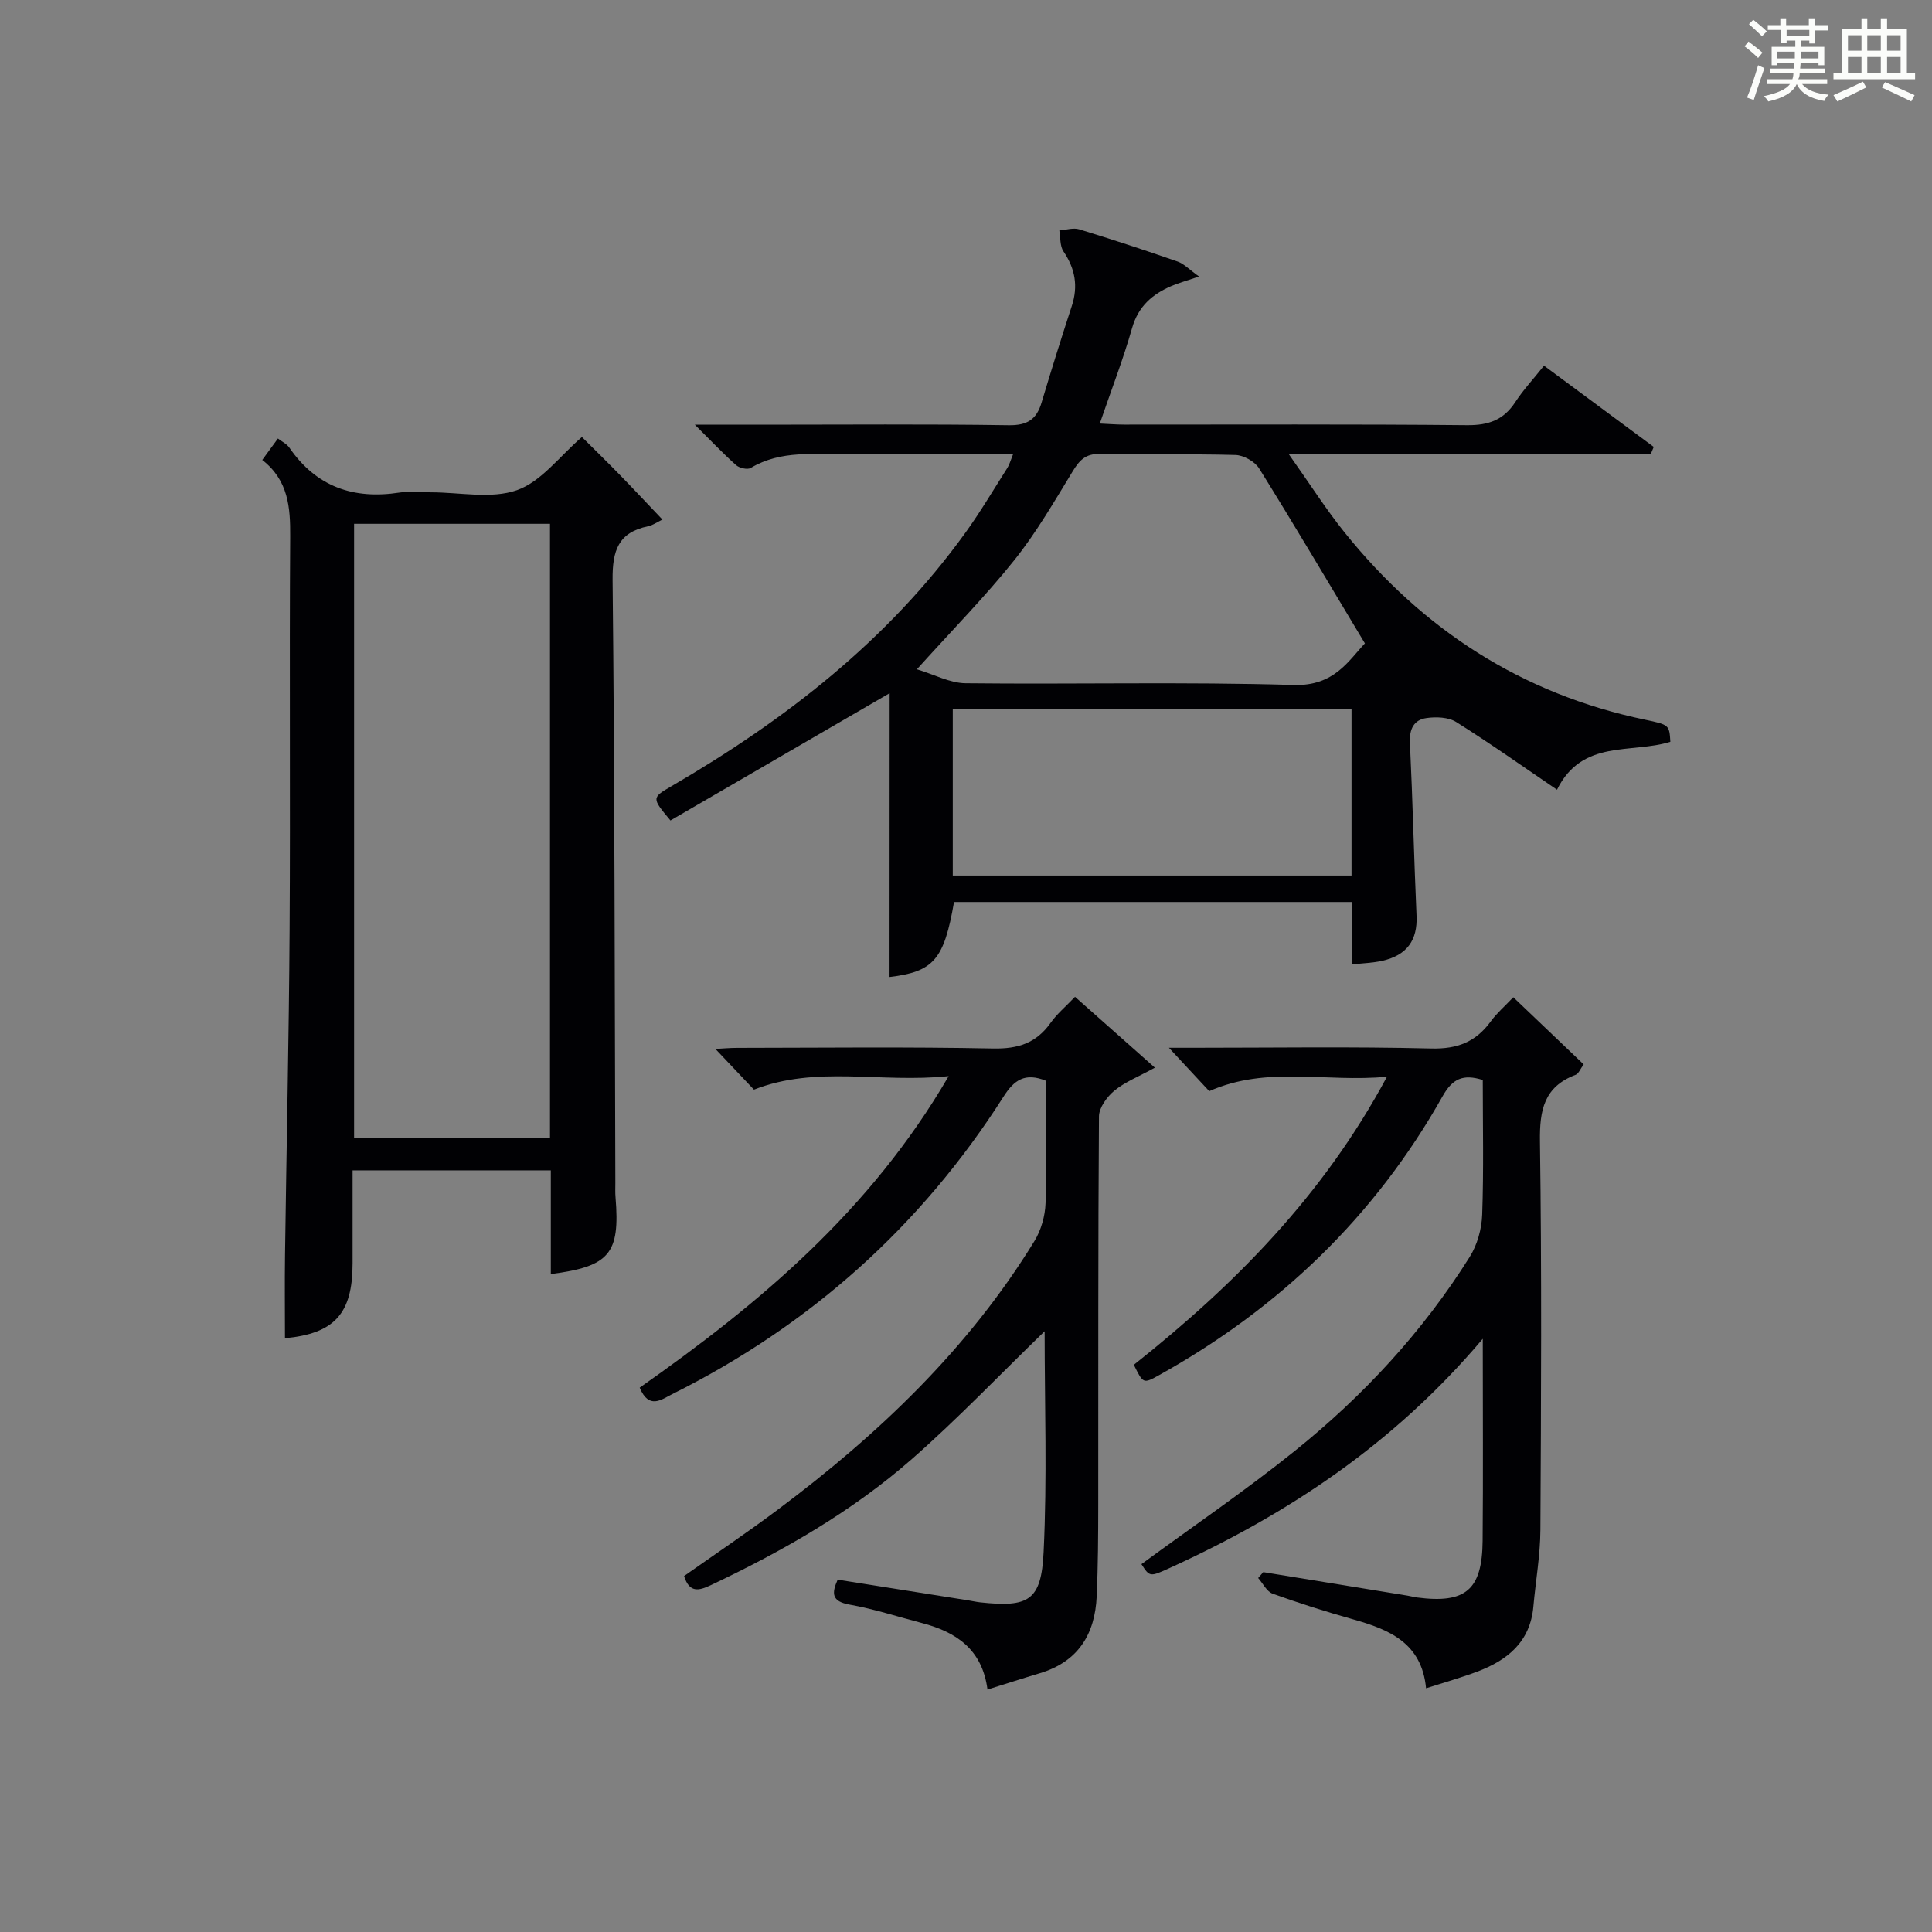
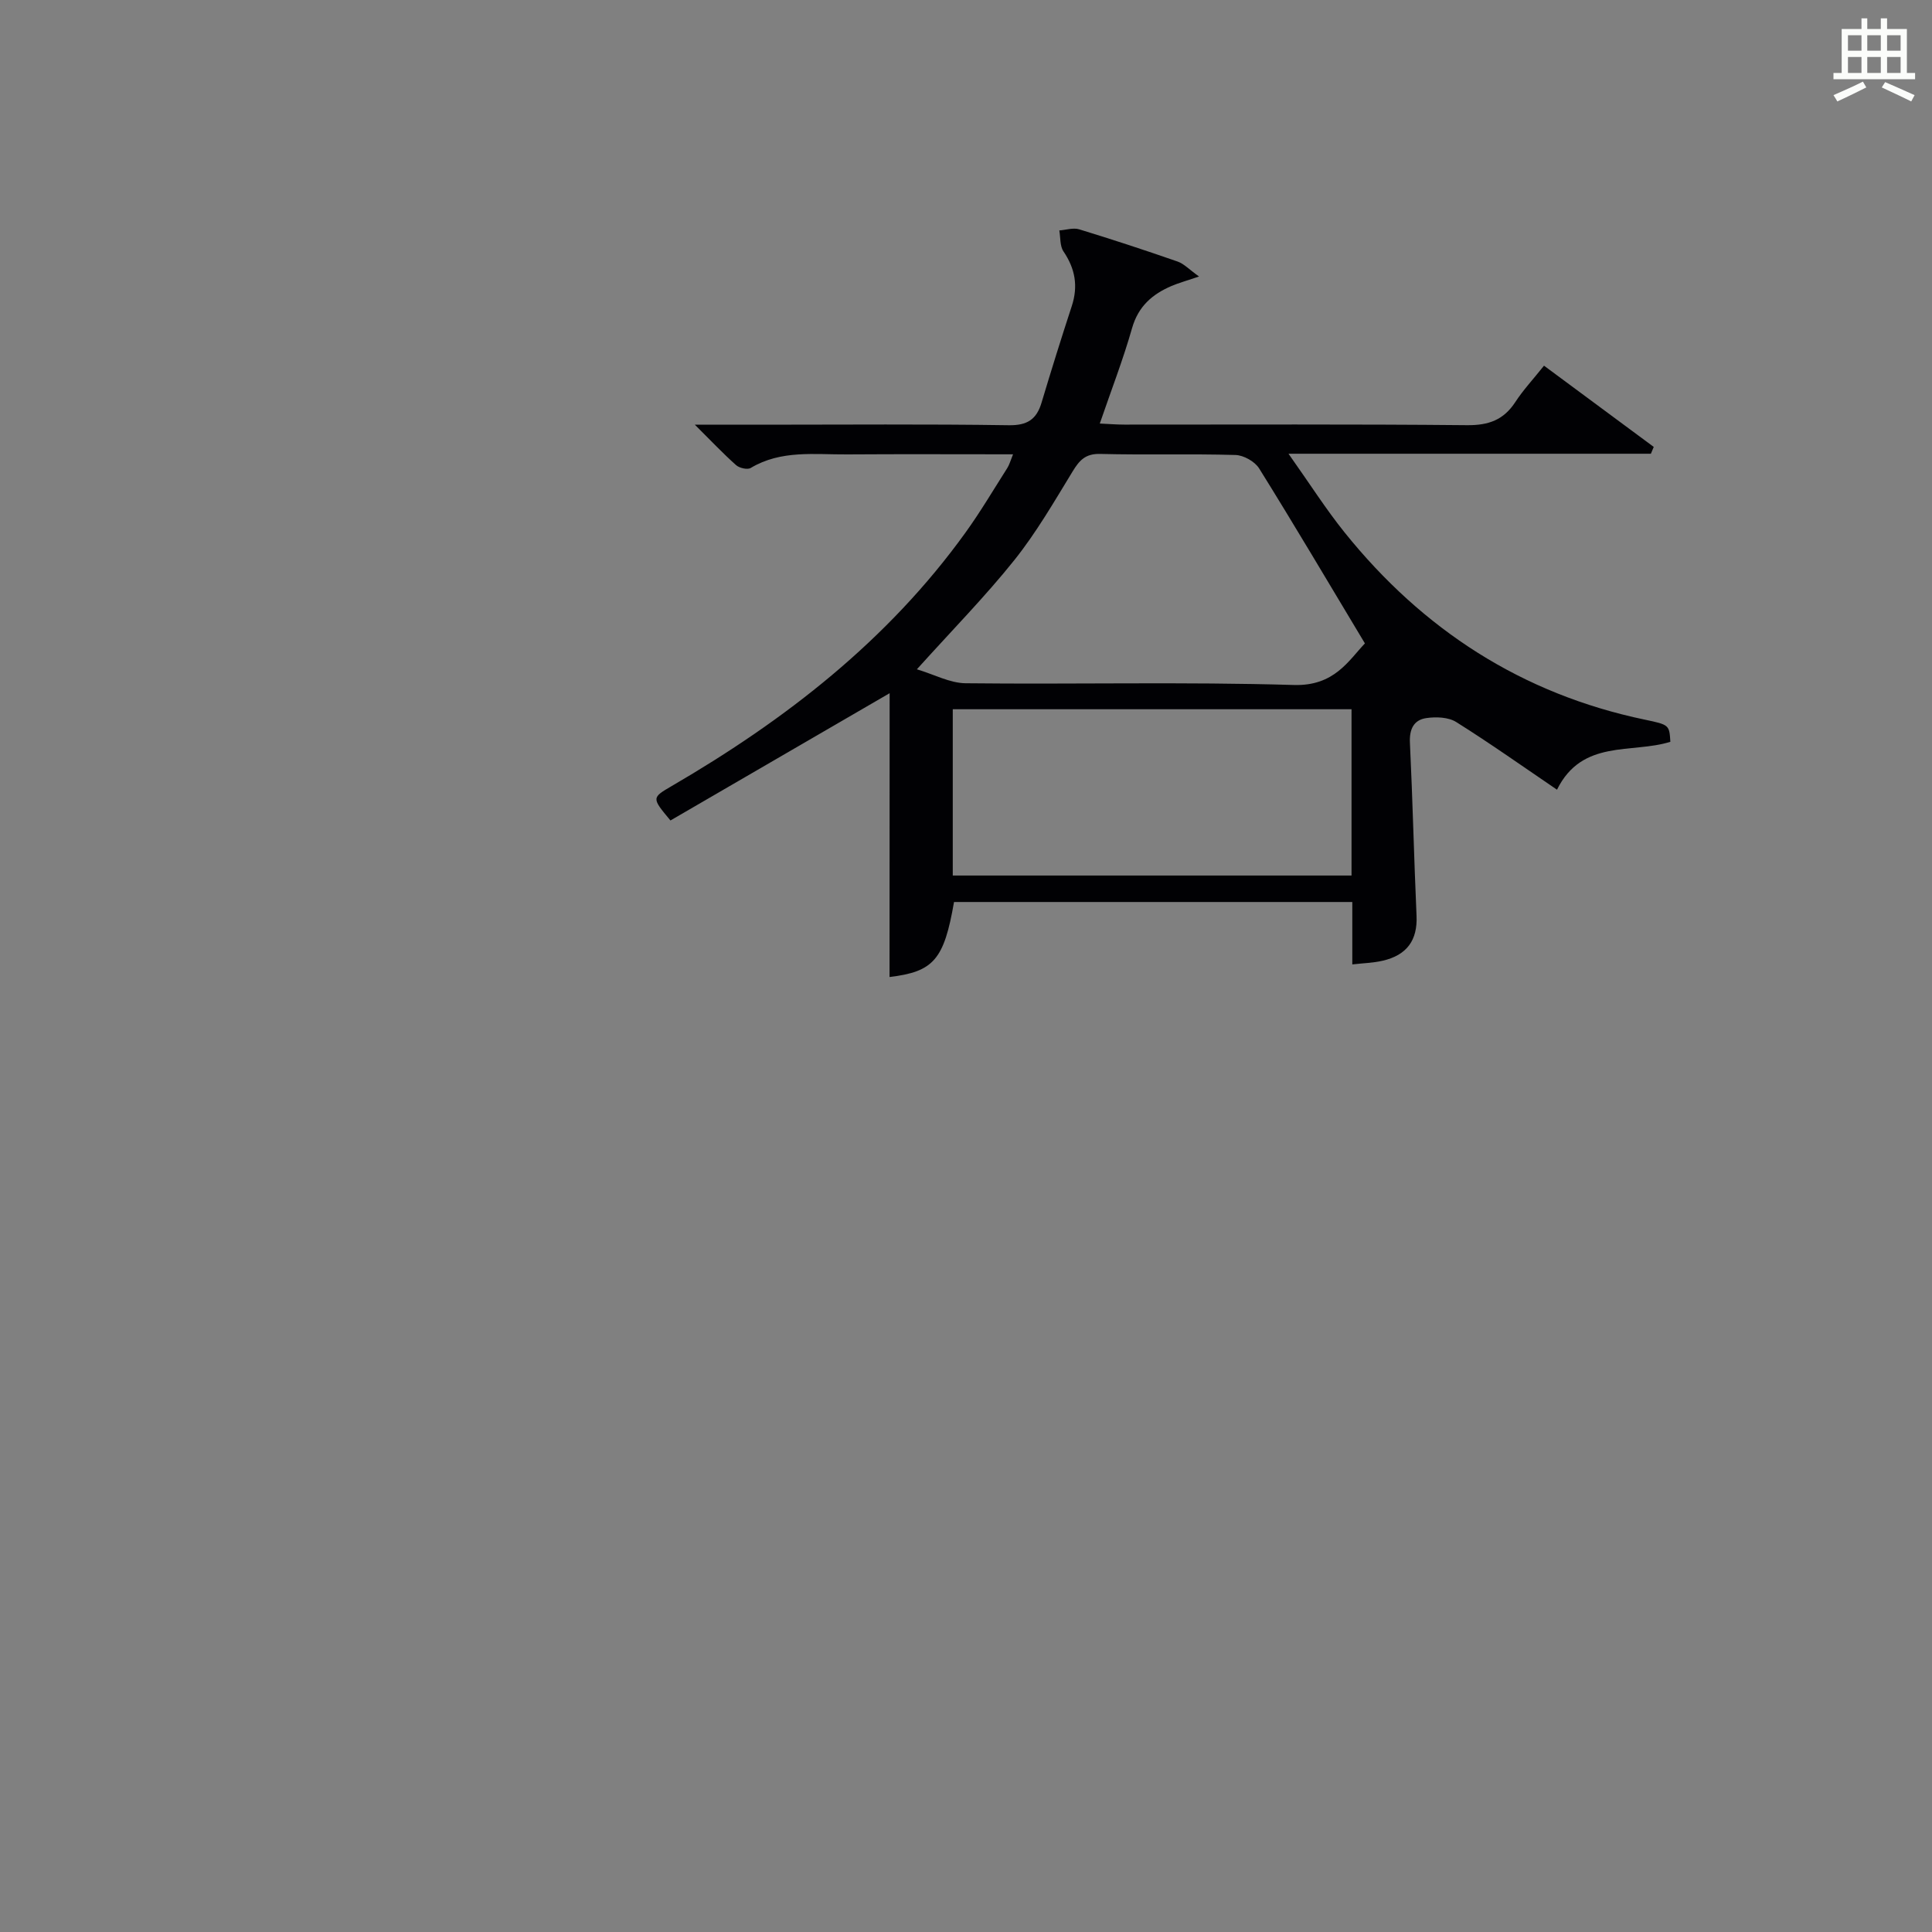
<svg xmlns="http://www.w3.org/2000/svg" version="1.1" id="漢_ZDIC_典" x="0px" y="0px" viewBox="0 0 400 400" style="enable-background:new 0 0 400 400;" xml:space="preserve">
  <rect x="0" y="0" width="400" height="400" fill="#808080" stroke="none" />
  <style type="text/css">
	.st1{fill:#010104;}
	.st0{fill:#fbfcfa;}
</style>
  <g>
-     <path class="st0" d="M361.2,9.6l0.8-1c0.9,0.7,1.9,1.4,2.9,2.3L364,12C363,11,362,10.2,361.2,9.6z M361.7,20.2   c0.9-2.1,1.6-4.3,2.3-6.7c0.4,0.2,0.8,0.4,1.3,0.6c-0.7,2.1-1.5,4.3-2.2,6.6L361.7,20.2z M362.1,5l0.9-0.9c1,0.8,2,1.6,2.8,2.4   l-1,1C363.9,6.6,363,5.8,362.1,5z M374.6,3.8h1.2v1.4h2.7v1.1h-2.7v2.7h-1.2V8.4h-1.8v1.3h4.9v3.8h-1.2v-0.5h-3.7   c0,0.4-0.1,0.9-0.1,1.2h5.1v1h-5.2c0,0.5-0.1,0.9-0.3,1.2h6v1h-5.2c1.1,1.3,2.9,2,5.5,2.2c-0.4,0.4-0.7,0.8-0.9,1.3   c-2.9-0.5-4.8-1.6-5.7-3.5H372c-0.8,1.7-2.7,2.9-5.9,3.6c-0.2-0.4-0.6-0.8-0.9-1.1c2.8-0.6,4.6-1.4,5.4-2.5h-4.8v-1h5.3   c0.1-0.3,0.2-0.7,0.2-1.2h-4.9v-1h5c0-0.4,0-0.8,0.1-1.2H368v0.5h-1.2V9.7h4.9V8.4h-1.8v0.5h-1.2V6.2H366V5.2h2.6V3.8h1.2v1.4h4.7   V3.8z M368,12.1h3.6c0-0.4,0-0.9,0-1.4H368V12.1z M369.9,7.5h4.7V6.2h-4.7V7.5z M376.5,10.7h-3.7c0,0.5,0,1,0,1.4h3.7V10.7z" />
    <path class="st0" d="M385.3,3.8h1.3V6h2.8V3.8h1.3V6h4.1v9.1h1.7v1.3h-16.9v-1.3h1.7V6h4.1V3.8z M385.7,16.9l0.7,1.2   c-1.8,0.9-3.8,1.9-6,2.9c-0.2-0.4-0.5-0.8-0.8-1.3C381.9,18.7,383.9,17.8,385.7,16.9z M382.6,10.5h2.8V7.3h-2.8V10.5z M382.6,15.1   h2.8v-3.3h-2.8V15.1z M386.6,10.5h2.8V7.3h-2.8V10.5z M386.6,15.1h2.8v-3.3h-2.8V15.1z M390.3,17c2.1,0.9,4.1,1.8,6.1,2.7l-0.7,1.3   c-2.2-1.1-4.2-2-6.1-2.9L390.3,17z M393.5,7.3h-2.8v3.2h2.8V7.3z M390.7,15.1h2.8v-3.3h-2.8V15.1z" />
    <path class="st1" d="M184.19,143.52c-15.19,8.82-30.37,17.63-45.38,26.35c-3.91-4.69-3.92-4.69,0.3-7.15c23.52-13.69,44.69-30.12,60.76-52.42   c3.11-4.31,5.82-8.91,8.68-13.4c0.42-0.65,0.62-1.44,1.19-2.84c-11.82,0-23.08-0.06-34.34,0.02c-6.76,0.05-13.68-0.96-19.98,2.81   c-0.67,0.4-2.33,0.02-3.01-0.58c-2.68-2.38-5.15-5-8.55-8.38c5.47,0,9.73,0,13.99,0c16.99,0,33.99-0.15,50.98,0.11   c3.86,0.06,5.78-1.2,6.82-4.7c2-6.68,4.08-13.34,6.25-19.97c1.35-4.12,0.71-7.74-1.72-11.32c-0.76-1.12-0.6-2.88-0.86-4.34   c1.38-0.1,2.88-0.61,4.12-0.23c6.83,2.09,13.62,4.32,20.37,6.67c1.34,0.47,2.42,1.66,4.44,3.1c-2.67,0.91-4.23,1.33-5.7,1.96   c-3.97,1.7-6.87,4.2-8.16,8.7c-1.85,6.51-4.31,12.84-6.69,19.78c1.66,0.07,3.37,0.22,5.08,0.22c23.66,0.01,47.31-0.11,70.97,0.12   c4.44,0.04,7.56-1.08,9.98-4.79c1.62-2.49,3.69-4.7,5.94-7.53c7.62,5.64,15.17,11.23,22.72,16.82c-0.2,0.47-0.39,0.94-0.59,1.41   c-24.5,0-49,0-75.03,0c4.38,6.18,7.72,11.45,11.61,16.29c16.19,20.14,36.71,33.45,62.18,38.77c5.06,1.06,5.05,1.1,5.27,4.58   c-7.98,2.51-18.27-0.62-23.47,9.92c-7.11-4.83-13.87-9.62-20.88-14.02c-1.62-1.01-4.16-1.1-6.16-0.81   c-2.6,0.37-3.55,2.28-3.41,5.11c0.57,11.94,0.84,23.89,1.37,35.84c0.22,4.98-1.94,8.14-7.07,9.3c-1.93,0.44-3.94,0.49-6.23,0.75   c0-4.27,0-8.41,0-12.92c-27.69,0-55.08,0-82.46,0c-2.07,11.96-4.23,14.43-13.35,15.53C184.19,182.69,184.19,163.04,184.19,143.52z    M189.83,138.57c3.58,1.07,6.82,2.85,10.07,2.89c22.66,0.25,45.34-0.32,67.98,0.36c8.37,0.25,11.32-5.05,14.71-8.61   c-7.63-12.7-14.62-24.55-21.9-36.23c-0.89-1.43-3.22-2.74-4.91-2.78c-9.32-0.27-18.66,0.02-27.99-0.22   c-3.07-0.08-4.32,1.33-5.73,3.65c-3.81,6.24-7.5,12.63-12.04,18.32C204.02,123.45,197.26,130.33,189.83,138.57z M279.82,146.84   c-27.88,0-55.22,0-82.56,0c0,11.69,0,22.95,0,34.43c27.63,0,55.01,0,82.56,0C279.82,169.66,279.82,158.38,279.82,146.84z" />
-     <path class="st1" d="M54.3,95.23c1.35-1.85,2.23-3.05,3.24-4.44c0.87,0.67,1.84,1.12,2.36,1.88c5.58,8.12,13.3,10.78,22.81,9.31   c2.11-0.33,4.32-0.05,6.49-0.05c5.99-0.01,12.5,1.43,17.84-0.45c5.03-1.77,8.84-7.04,13.44-11c2.51,2.5,5.21,5.14,7.84,7.83   c2.66,2.72,5.25,5.5,8.83,9.26c-1.17,0.56-2.01,1.19-2.95,1.38c-6.19,1.27-7.43,5.04-7.37,11.1c0.44,41.62,0.43,83.25,0.57,124.88   c0,1-0.05,2,0.04,3c0.95,11.61-1.22,14.28-13.4,15.85c0-7.1,0-14.16,0-21.47c-13.77,0-27.03,0-41.04,0c0,6.4,0,12.82,0,19.23   c0,10.49-3.77,14.55-14,15.53c0-5.71-0.07-11.45,0.01-17.19c0.3-22.46,0.81-44.92,0.95-67.38c0.17-27.14-0.06-54.29,0.12-81.43   C60.12,105.05,59.72,99.46,54.3,95.23z M113.87,108.45c-13.87,0-27.25,0-40.56,0c0,42.61,0,84.85,0,127.11c13.69,0,27.07,0,40.56,0   C113.87,193.06,113.87,150.94,113.87,108.45z" />
-     <path class="st1" d="M306.99,277.18c-18.46,21.86-40.4,36.3-64.74,47.42c-4.2,1.92-4.21,1.9-5.93-0.76c10.59-7.77,21.45-15.17,31.67-23.37   c14.23-11.42,26.57-24.73,36.3-40.25c1.57-2.5,2.48-5.79,2.58-8.75c0.33-9.29,0.12-18.6,0.12-27.87c-4.08-1.29-6.27-0.27-8.31,3.35   c-13.97,24.85-33.79,43.88-58.65,57.73c-3.33,1.85-3.34,1.83-5.28-2.11c20.67-16.41,39.13-34.88,52.41-59.65   c-12.71,1.23-24.76-2.34-36.8,2.99c-2.38-2.56-5.08-5.46-8.35-8.98c1.81,0,3.32,0,4.84,0c16.5,0,33-0.26,49.49,0.15   c5.4,0.13,9.2-1.36,12.29-5.59c1.25-1.72,2.91-3.15,4.68-5.02c4.93,4.71,9.68,9.24,14.57,13.9c-0.7,0.94-1.05,1.93-1.67,2.16   c-6.53,2.46-7.47,7.29-7.38,13.76c0.38,26.82,0.24,53.66,0.09,80.48c-0.03,5.28-0.98,10.55-1.45,15.83   c-0.64,7.3-5.33,11.12-11.62,13.49c-3.24,1.22-6.59,2.16-10.6,3.45c-0.9-9.46-7.71-12.19-15.2-14.3   c-5.57-1.57-11.11-3.32-16.55-5.28c-1.24-0.45-2.02-2.13-3.01-3.25c0.35-0.41,0.71-0.81,1.06-1.22c9.96,1.62,19.91,3.24,29.87,4.87   c0.66,0.11,1.3,0.29,1.96,0.38c10.06,1.32,13.49-1.56,13.58-11.74C307.08,305.57,306.99,292.13,306.99,277.18z" />
-     <path class="st1" d="M216.28,275.62c-9.25,8.96-17.97,18.11-27.44,26.42c-12.45,10.92-26.77,19.1-41.72,26.17c-2.48,1.17-4.39,1.59-5.49-1.91   c6.44-4.54,13.04-8.98,19.4-13.74c20.81-15.56,39.43-33.26,53.13-55.6c1.39-2.26,2.22-5.2,2.31-7.87   c0.29-8.46,0.11-16.94,0.11-25.32c-4.39-1.79-6.64-0.14-8.82,3.29c-17.12,26.88-40.07,47.35-68.58,61.58   c-2.24,1.12-4.81,3.26-6.74-1.34c24.68-17.33,47.74-36.59,63.97-64.5c-14.15,1.48-27.43-2.27-40.31,2.8   c-2.47-2.6-5.15-5.45-7.98-8.43c1.37-0.07,2.94-0.22,4.51-0.22c17.66-0.02,35.33-0.23,52.98,0.13c5.16,0.1,8.92-1.11,11.89-5.29   c1.33-1.88,3.16-3.4,5.07-5.41c5.34,4.73,10.6,9.4,16.54,14.67c-3.37,1.85-6.17,2.94-8.38,4.75c-1.53,1.26-3.18,3.51-3.2,5.33   c-0.2,26.82-0.12,53.65-0.15,80.47c-0.01,6.29-0.04,12.58-0.32,18.86c-0.34,7.89-3.85,13.6-11.8,15.97   c-3.48,1.04-6.93,2.16-10.81,3.37c-1.1-8.38-6.53-11.92-13.58-13.77c-4.98-1.3-9.91-2.91-14.96-3.81   c-3.78-0.67-3.73-2.35-2.48-5.17c9.1,1.44,18.08,2.86,27.06,4.29c0.82,0.13,1.64,0.32,2.46,0.41c10.03,1.08,12.64-0.32,13.12-10.45   C216.81,306.07,216.28,290.78,216.28,275.62z" />
  </g>
</svg>